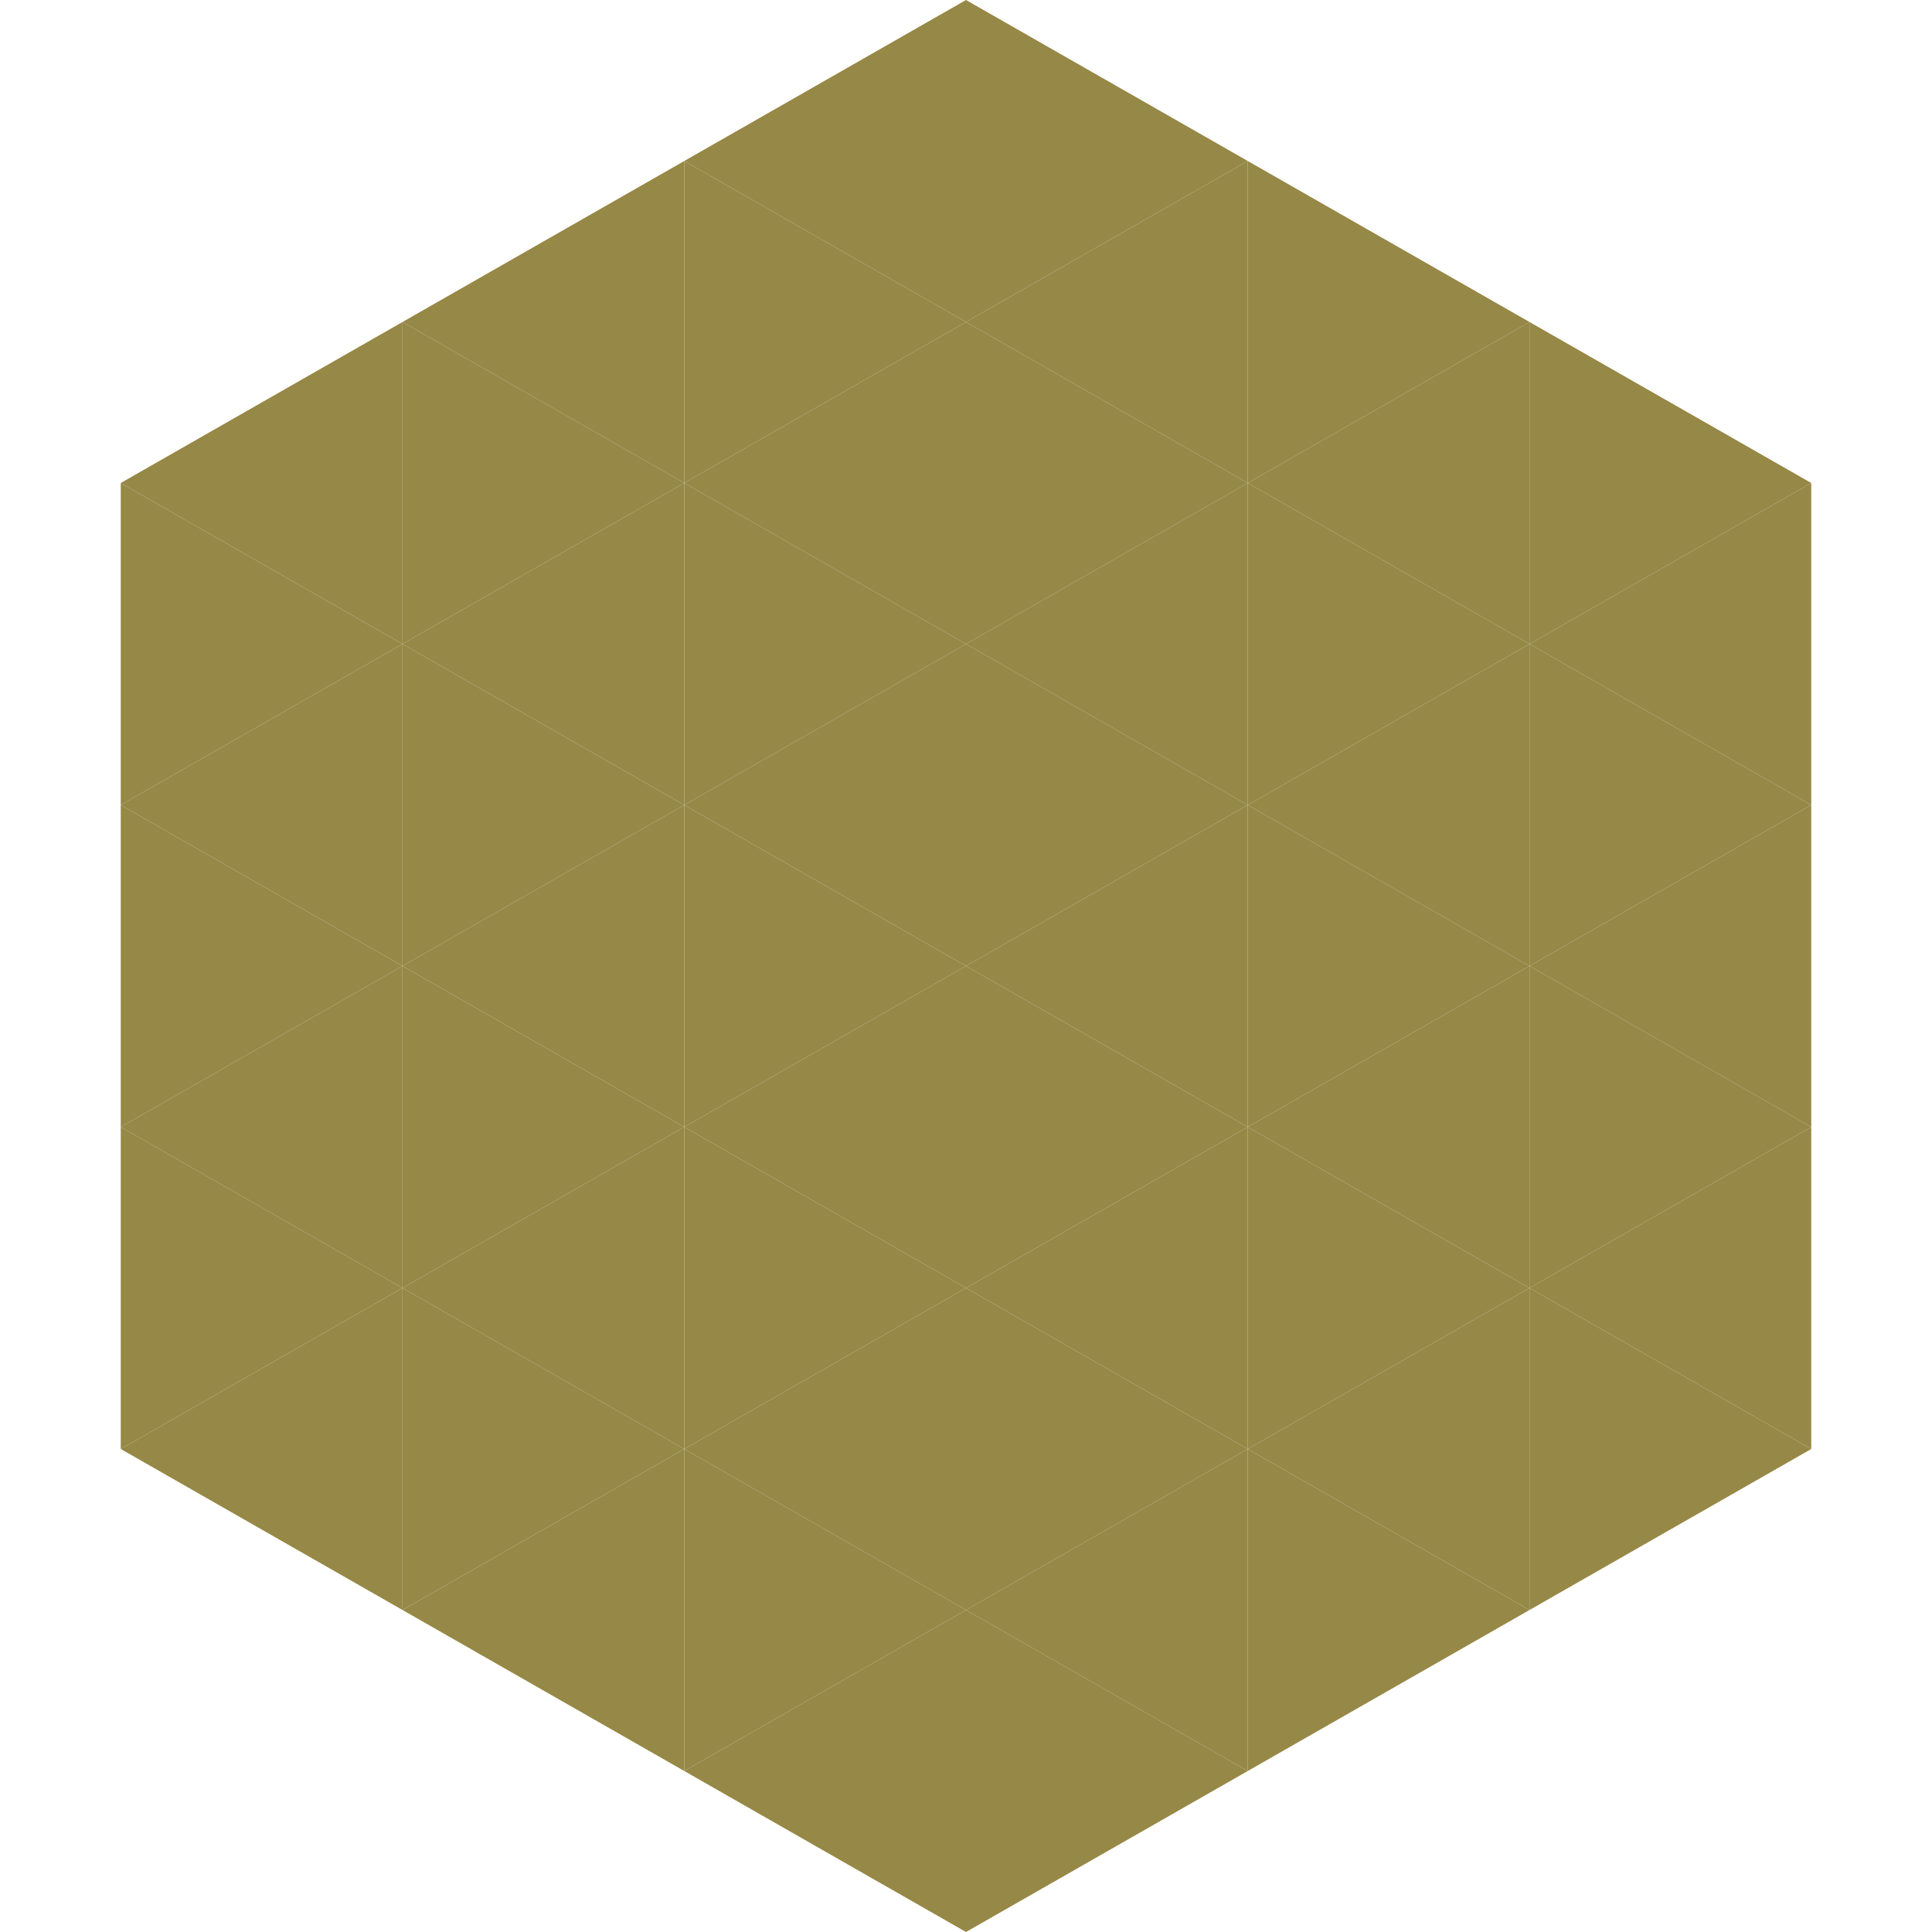
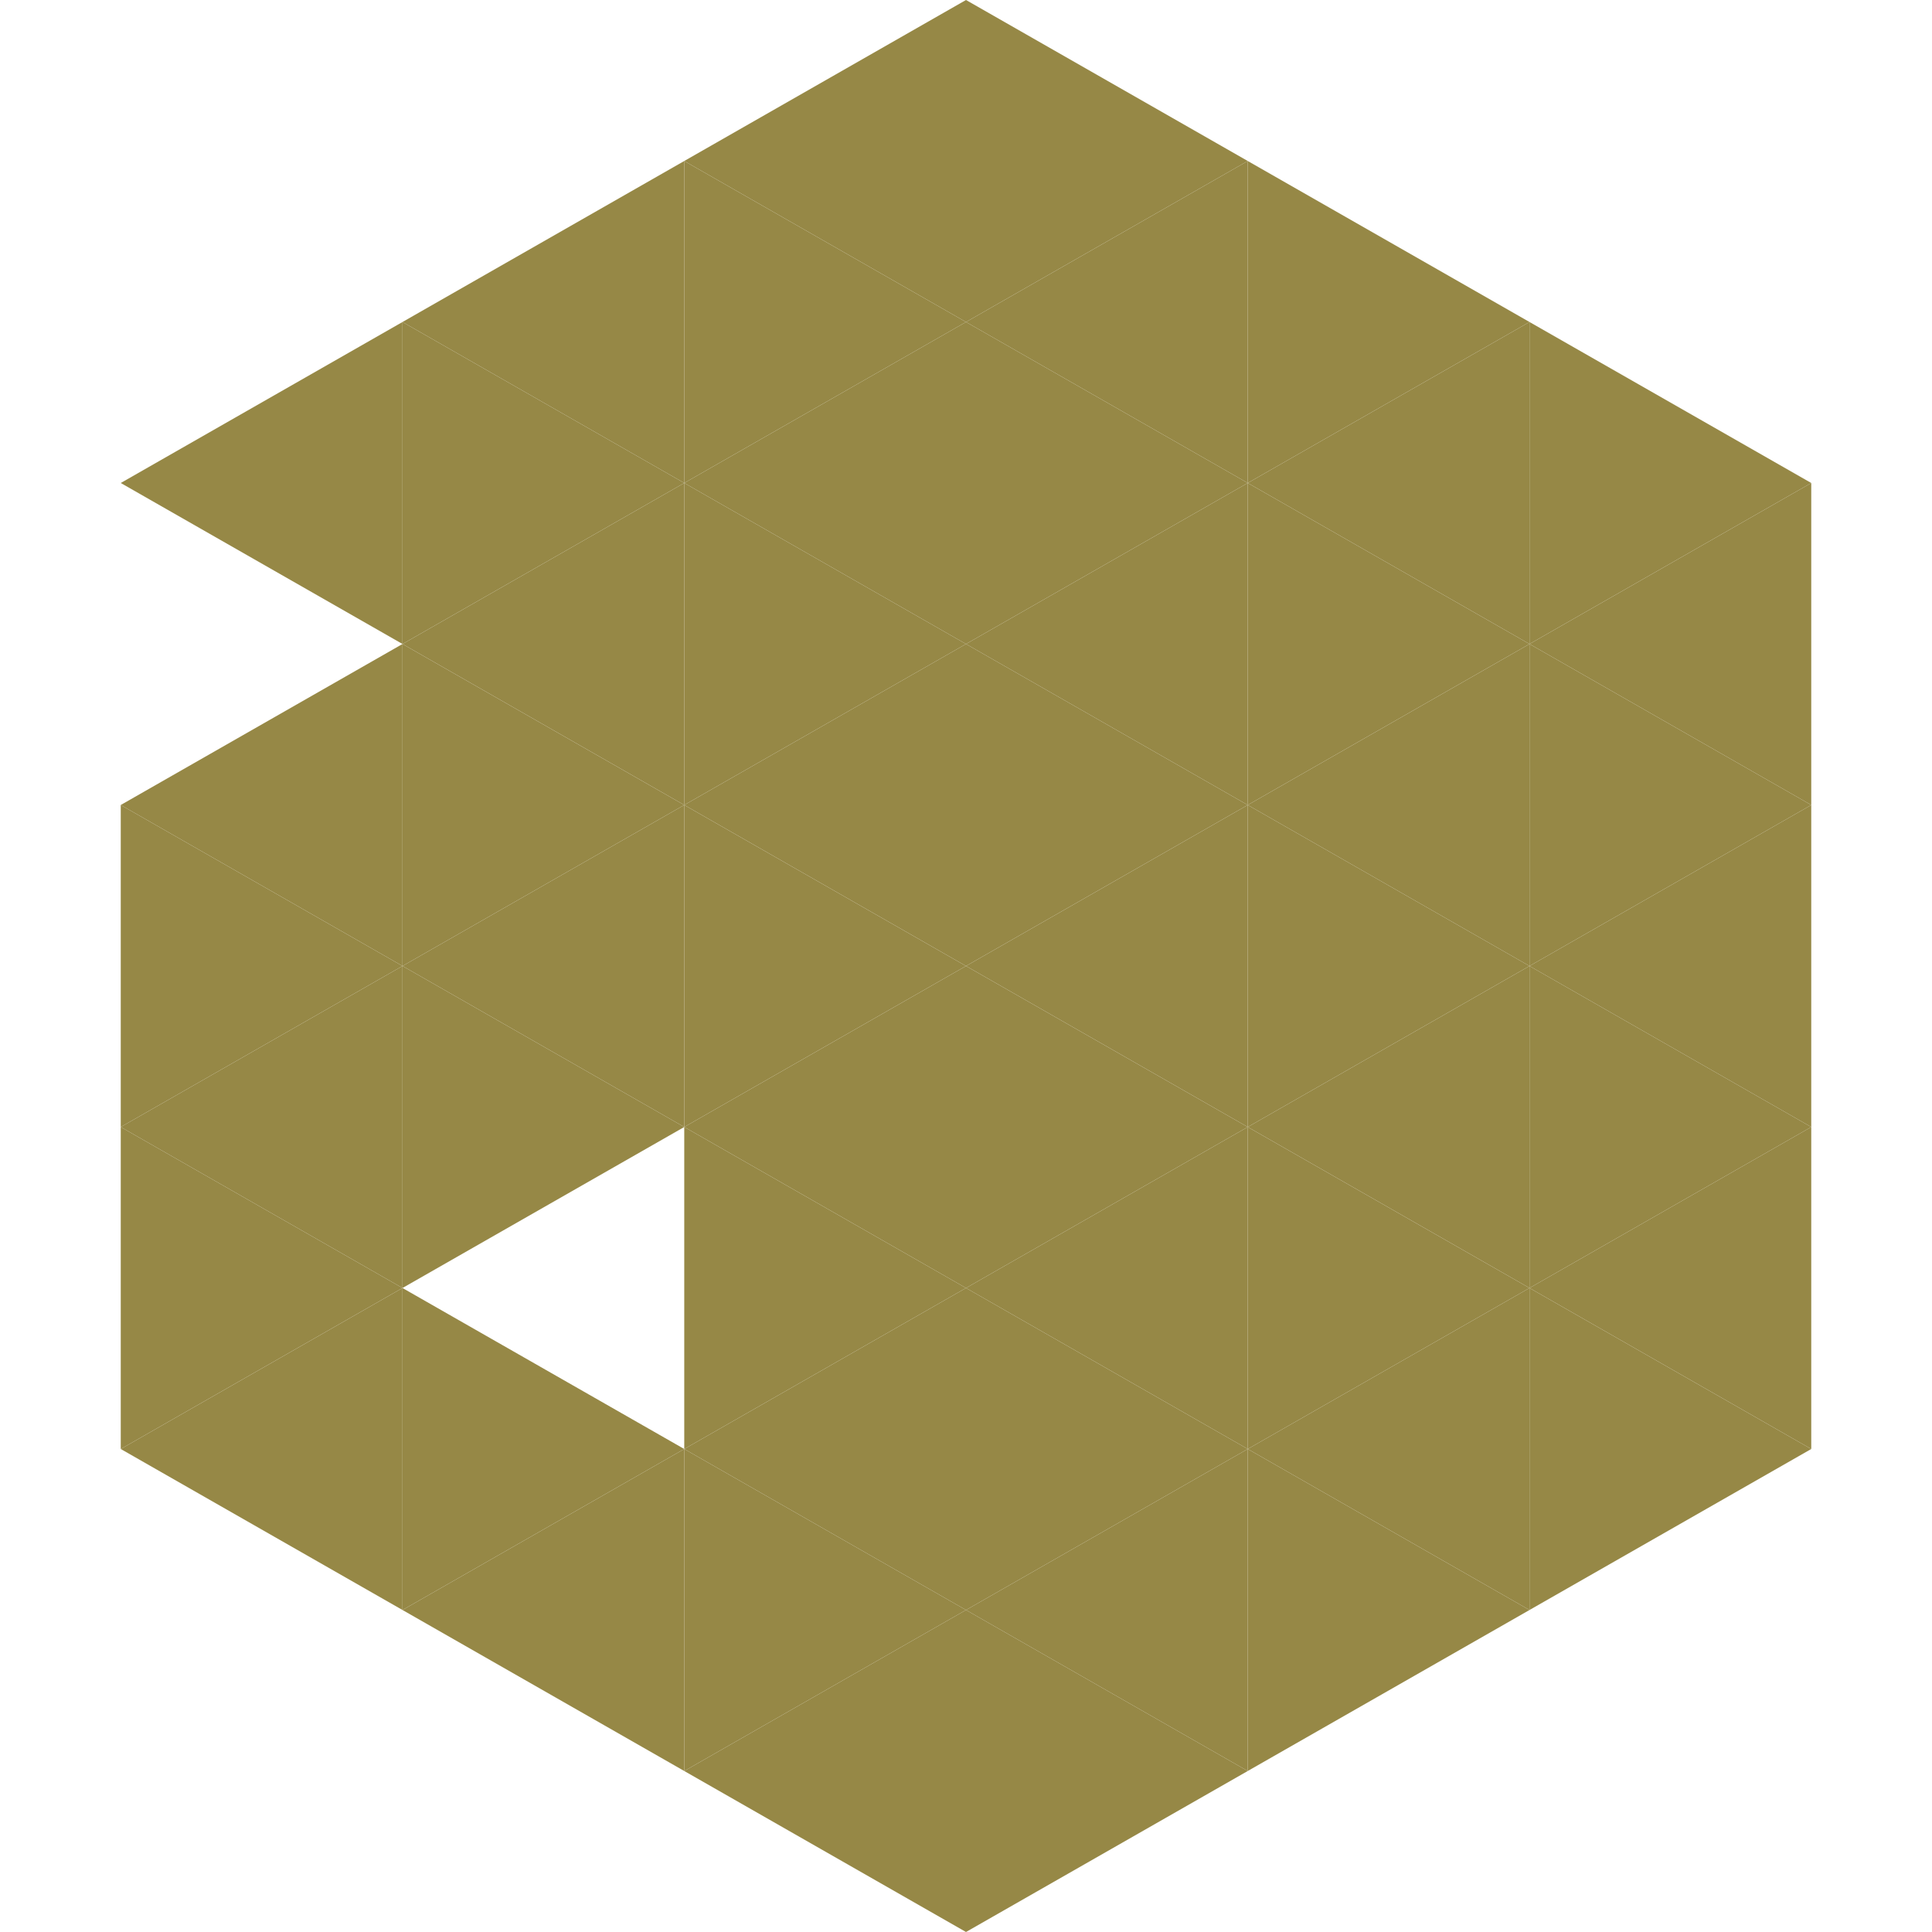
<svg xmlns="http://www.w3.org/2000/svg" width="240" height="240">
  <polygon points="50,40 15,60 50,80" style="fill:rgb(150,136,70)" />
  <polygon points="190,40 225,60 190,80" style="fill:rgb(150,136,70)" />
-   <polygon points="15,60 50,80 15,100" style="fill:rgb(150,136,70)" />
  <polygon points="225,60 190,80 225,100" style="fill:rgb(150,136,70)" />
  <polygon points="50,80 15,100 50,120" style="fill:rgb(150,136,70)" />
  <polygon points="190,80 225,100 190,120" style="fill:rgb(150,136,70)" />
  <polygon points="15,100 50,120 15,140" style="fill:rgb(150,136,70)" />
  <polygon points="225,100 190,120 225,140" style="fill:rgb(150,136,70)" />
  <polygon points="50,120 15,140 50,160" style="fill:rgb(150,136,70)" />
  <polygon points="190,120 225,140 190,160" style="fill:rgb(150,136,70)" />
  <polygon points="15,140 50,160 15,180" style="fill:rgb(150,136,70)" />
  <polygon points="225,140 190,160 225,180" style="fill:rgb(150,136,70)" />
  <polygon points="50,160 15,180 50,200" style="fill:rgb(150,136,70)" />
  <polygon points="190,160 225,180 190,200" style="fill:rgb(150,136,70)" />
  <polygon points="15,180 50,200 15,220" style="fill:rgb(255,255,255); fill-opacity:0" />
  <polygon points="225,180 190,200 225,220" style="fill:rgb(255,255,255); fill-opacity:0" />
  <polygon points="50,0 85,20 50,40" style="fill:rgb(255,255,255); fill-opacity:0" />
  <polygon points="190,0 155,20 190,40" style="fill:rgb(255,255,255); fill-opacity:0" />
  <polygon points="85,20 50,40 85,60" style="fill:rgb(150,136,70)" />
  <polygon points="155,20 190,40 155,60" style="fill:rgb(150,136,70)" />
  <polygon points="50,40 85,60 50,80" style="fill:rgb(150,136,70)" />
  <polygon points="190,40 155,60 190,80" style="fill:rgb(150,136,70)" />
  <polygon points="85,60 50,80 85,100" style="fill:rgb(150,136,70)" />
  <polygon points="155,60 190,80 155,100" style="fill:rgb(150,136,70)" />
  <polygon points="50,80 85,100 50,120" style="fill:rgb(150,136,70)" />
  <polygon points="190,80 155,100 190,120" style="fill:rgb(150,136,70)" />
  <polygon points="85,100 50,120 85,140" style="fill:rgb(150,136,70)" />
  <polygon points="155,100 190,120 155,140" style="fill:rgb(150,136,70)" />
  <polygon points="50,120 85,140 50,160" style="fill:rgb(150,136,70)" />
  <polygon points="190,120 155,140 190,160" style="fill:rgb(150,136,70)" />
-   <polygon points="85,140 50,160 85,180" style="fill:rgb(150,136,70)" />
  <polygon points="155,140 190,160 155,180" style="fill:rgb(150,136,70)" />
  <polygon points="50,160 85,180 50,200" style="fill:rgb(150,136,70)" />
  <polygon points="190,160 155,180 190,200" style="fill:rgb(150,136,70)" />
  <polygon points="85,180 50,200 85,220" style="fill:rgb(150,136,70)" />
  <polygon points="155,180 190,200 155,220" style="fill:rgb(150,136,70)" />
  <polygon points="120,0 85,20 120,40" style="fill:rgb(150,136,70)" />
  <polygon points="120,0 155,20 120,40" style="fill:rgb(150,136,70)" />
  <polygon points="85,20 120,40 85,60" style="fill:rgb(150,136,70)" />
  <polygon points="155,20 120,40 155,60" style="fill:rgb(150,136,70)" />
  <polygon points="120,40 85,60 120,80" style="fill:rgb(150,136,70)" />
  <polygon points="120,40 155,60 120,80" style="fill:rgb(150,136,70)" />
  <polygon points="85,60 120,80 85,100" style="fill:rgb(150,136,70)" />
  <polygon points="155,60 120,80 155,100" style="fill:rgb(150,136,70)" />
  <polygon points="120,80 85,100 120,120" style="fill:rgb(150,136,70)" />
  <polygon points="120,80 155,100 120,120" style="fill:rgb(150,136,70)" />
  <polygon points="85,100 120,120 85,140" style="fill:rgb(150,136,70)" />
  <polygon points="155,100 120,120 155,140" style="fill:rgb(150,136,70)" />
  <polygon points="120,120 85,140 120,160" style="fill:rgb(150,136,70)" />
  <polygon points="120,120 155,140 120,160" style="fill:rgb(150,136,70)" />
  <polygon points="85,140 120,160 85,180" style="fill:rgb(150,136,70)" />
  <polygon points="155,140 120,160 155,180" style="fill:rgb(150,136,70)" />
  <polygon points="120,160 85,180 120,200" style="fill:rgb(150,136,70)" />
  <polygon points="120,160 155,180 120,200" style="fill:rgb(150,136,70)" />
  <polygon points="85,180 120,200 85,220" style="fill:rgb(150,136,70)" />
  <polygon points="155,180 120,200 155,220" style="fill:rgb(150,136,70)" />
  <polygon points="120,200 85,220 120,240" style="fill:rgb(150,136,70)" />
  <polygon points="120,200 155,220 120,240" style="fill:rgb(150,136,70)" />
  <polygon points="85,220 120,240 85,260" style="fill:rgb(255,255,255); fill-opacity:0" />
  <polygon points="155,220 120,240 155,260" style="fill:rgb(255,255,255); fill-opacity:0" />
</svg>